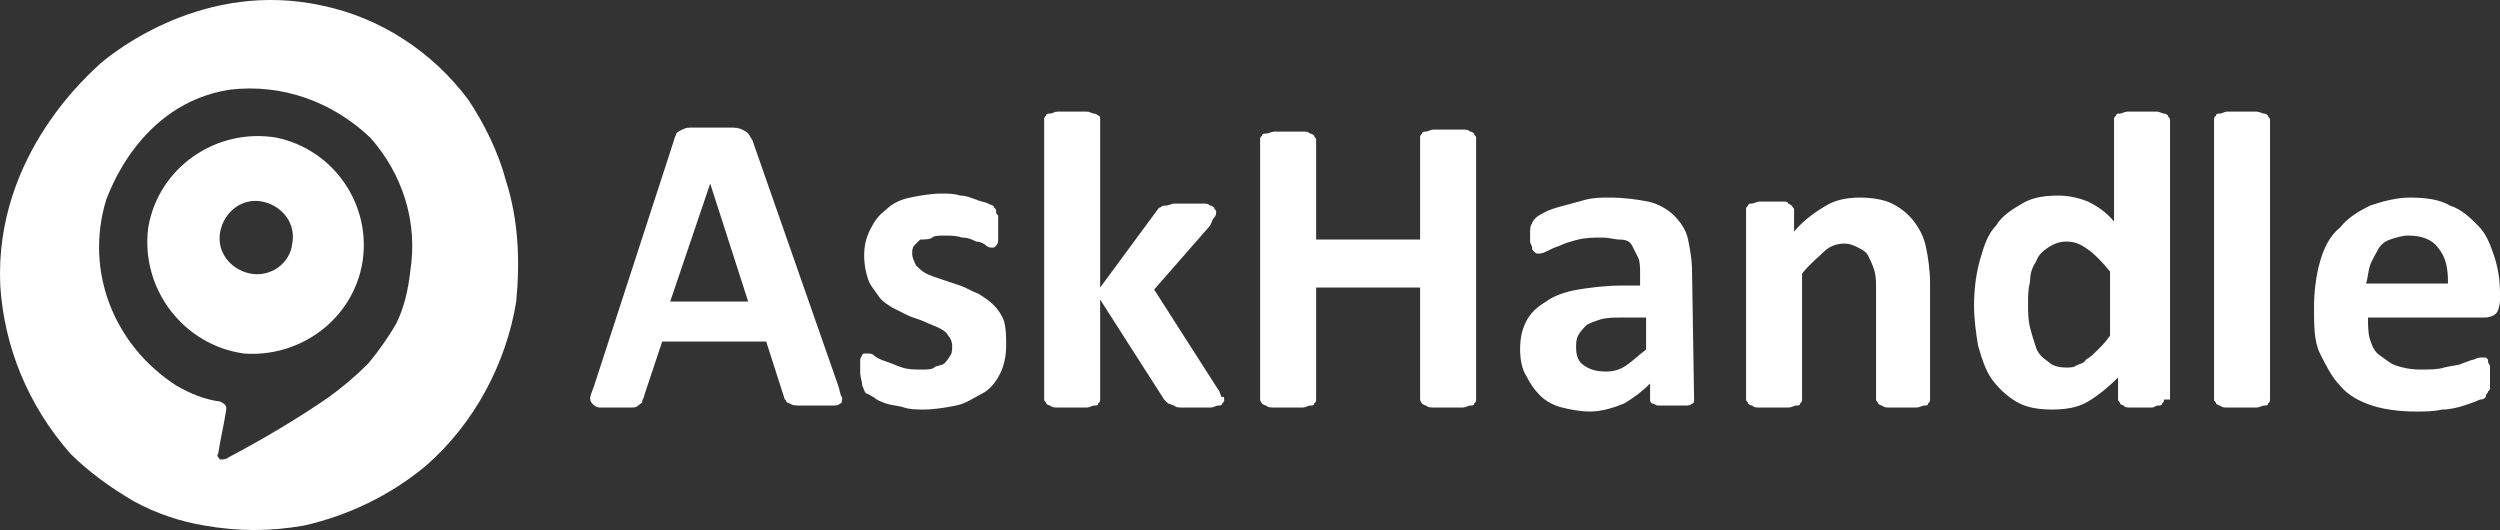
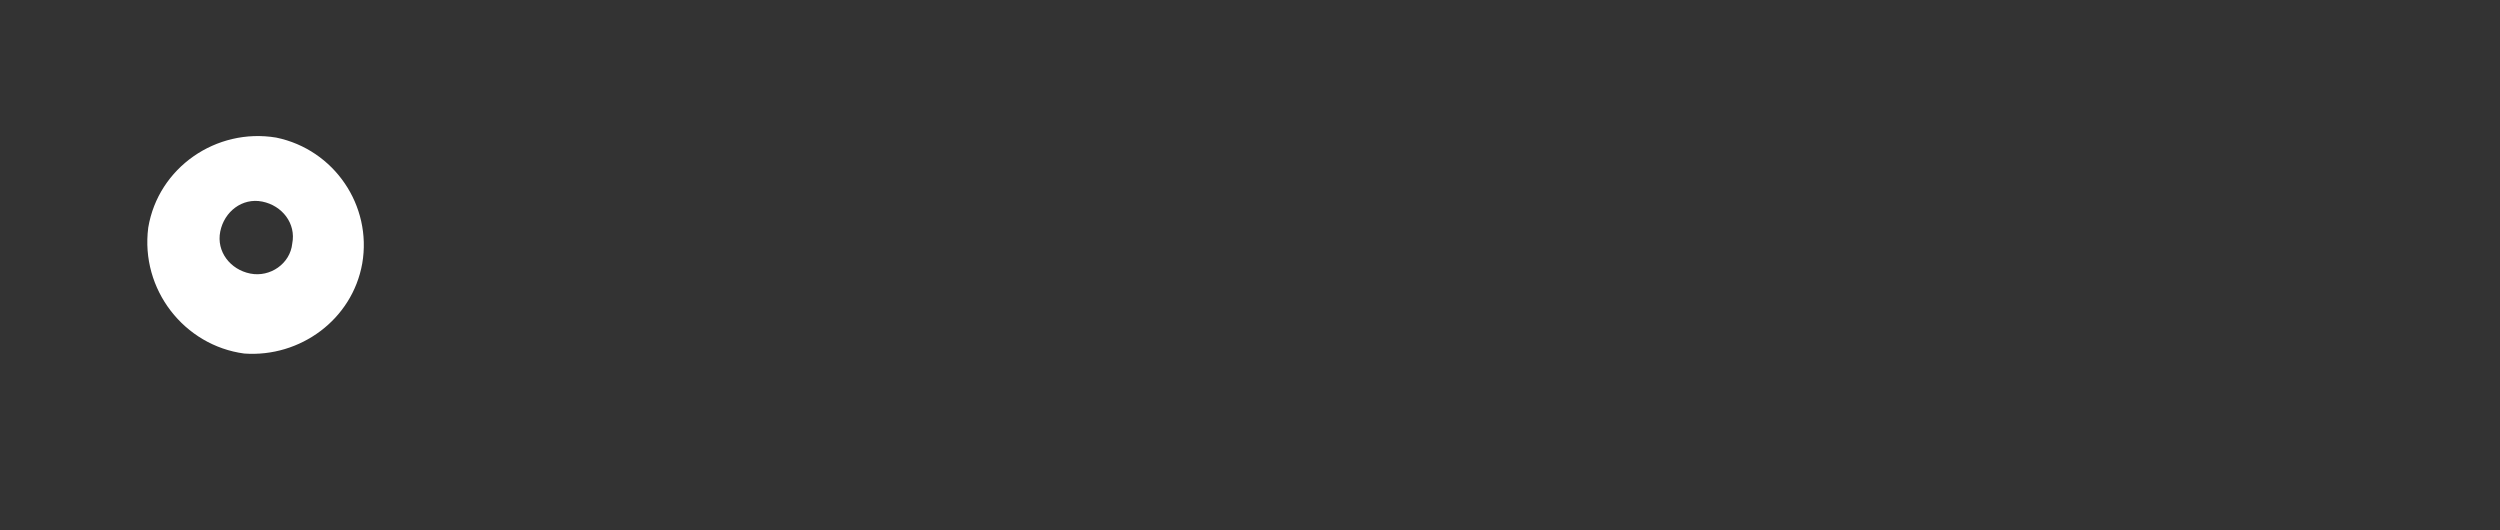
<svg xmlns="http://www.w3.org/2000/svg" width="500px" height="106px" viewBox="0 0 500 106" version="1.1">
  <rect x="0" y="0" width="500" height="106" fill="#333333" stroke="none" />
  <title>askhandle</title>
  <g id="Page-1" stroke="none" stroke-width="1" fill="none" fill-rule="evenodd">
    <g id="askhandle" fill="#FFFFFF" fill-rule="nonzero">
-       <path d="M167.635,77.106 C168.035,78.306 168.035,79.106 168.435,79.506 C168.435,79.906 168.435,80.706 168.035,80.706 C167.635,81.106 167.235,81.106 166.435,81.106 C165.635,81.106 164.435,81.106 163.236,81.106 C161.636,81.106 160.836,81.106 160.036,81.106 C159.236,81.106 158.436,81.106 158.036,80.706 C157.636,80.706 157.236,80.306 157.236,80.306 C157.236,79.906 156.836,79.906 156.836,79.506 L153.237,68.308 L132.439,68.308 L128.839,79.106 C128.839,79.506 128.439,79.906 128.439,80.306 C128.439,80.706 128.039,80.706 127.639,81.106 C127.239,81.505 126.839,81.505 126.04,81.505 C125.24,81.505 124.44,81.505 123.24,81.505 C122.04,81.505 120.84,81.505 120.04,81.505 C119.24,81.505 118.84,81.106 118.44,80.706 C118.04,80.306 118.04,79.906 118.04,79.506 C118.04,79.106 118.44,78.306 118.84,77.106 L134.839,27.917 C134.839,27.518 135.239,27.118 135.239,26.718 C135.639,26.318 135.639,26.318 136.438,25.918 C137.238,25.518 137.638,25.518 138.438,25.518 C139.238,25.518 140.438,25.518 142.038,25.518 C143.638,25.518 145.238,25.518 146.037,25.518 C146.837,25.518 147.637,25.518 148.437,25.918 C149.237,26.318 149.237,26.318 149.637,26.718 C150.037,27.118 150.037,27.518 150.437,27.917 L167.635,77.106 Z M142.038,36.715 L142.038,36.715 L134.039,60.31 L149.637,60.31 L142.038,36.715 Z M201.232,69.108 C201.232,71.108 200.832,73.107 200.032,74.707 C199.232,76.307 198.032,77.906 196.432,78.706 C194.832,79.506 193.232,80.706 191.233,81.106 C189.233,81.505 186.833,81.905 184.833,81.905 C183.234,81.905 182.034,81.905 180.834,81.505 C179.634,81.106 178.434,81.106 177.234,80.706 C176.034,80.306 175.234,79.906 174.834,79.506 C174.034,79.106 173.635,78.706 173.235,78.706 C172.835,78.306 172.835,77.906 172.435,77.106 C172.435,76.307 172.035,75.507 172.035,74.307 C172.035,73.507 172.035,72.707 172.035,72.308 C172.035,71.908 172.035,71.508 172.435,71.108 C172.435,70.708 172.835,70.708 172.835,70.708 C172.835,70.708 173.235,70.708 173.635,70.708 C174.034,70.708 174.434,70.708 174.834,71.108 C175.234,71.508 176.034,71.908 177.234,72.308 C178.434,72.707 179.234,73.107 180.434,73.507 C181.634,73.907 182.834,73.907 184.433,73.907 C185.233,73.907 186.433,73.907 186.833,73.507 C187.233,73.107 188.433,73.107 188.833,72.707 C189.233,72.308 189.633,71.908 190.033,71.108 C190.433,70.708 190.433,69.908 190.433,69.108 C190.433,68.308 190.033,67.509 189.633,67.109 C189.233,66.309 188.433,65.909 187.633,65.509 C186.833,65.109 185.633,64.709 184.833,64.309 C184.033,63.909 182.434,63.509 181.634,63.11 C180.834,62.71 179.234,61.91 178.434,61.51 C177.234,60.71 176.434,60.31 175.634,59.11 C174.834,57.911 174.034,57.111 173.635,55.911 C173.235,54.711 172.835,53.112 172.835,51.112 C172.835,49.113 173.235,47.513 174.034,45.913 C174.834,44.314 175.634,43.114 177.234,41.914 C178.434,40.715 180.034,39.915 182.034,39.515 C184.033,39.115 186.033,38.715 188.433,38.715 C189.633,38.715 190.833,38.715 192.033,39.115 C193.232,39.115 194.032,39.515 195.232,39.915 C196.032,40.315 196.832,40.315 197.632,40.715 C198.432,41.115 198.832,41.115 198.832,41.514 C199.232,41.914 199.232,41.914 199.232,42.314 C199.232,42.714 199.232,42.714 199.632,43.114 C199.632,43.514 199.632,43.914 199.632,44.314 C199.632,44.714 199.632,45.114 199.632,45.913 C199.632,46.713 199.632,47.113 199.632,47.913 C199.632,48.313 199.632,48.713 199.232,49.113 C198.832,49.513 198.832,49.513 198.832,49.513 L198.432,49.513 C198.032,49.513 197.632,49.513 197.232,49.113 C196.832,48.713 196.032,48.313 195.232,48.313 C194.432,47.913 193.632,47.513 192.433,47.513 C191.233,47.113 190.033,47.113 188.833,47.113 C188.033,47.113 186.833,47.113 186.433,47.513 C186.033,47.913 184.433,47.913 184.033,47.913 C183.633,48.313 183.234,48.713 182.834,49.113 C182.434,49.513 182.434,50.312 182.434,50.712 C182.434,51.512 182.834,52.312 183.234,53.112 C183.633,53.512 184.433,54.312 185.233,54.711 C186.033,55.111 187.233,55.511 188.433,55.911 C189.633,56.311 190.833,56.711 192.033,57.111 C193.232,57.511 194.432,58.311 195.632,58.711 C196.832,59.51 197.632,59.91 198.832,61.11 C199.632,61.91 200.432,63.11 200.832,64.309 C201.232,65.909 201.232,67.509 201.232,69.108 Z M244.827,79.906 C244.827,80.306 244.827,80.306 244.427,80.706 C244.427,81.106 244.027,81.106 243.627,81.106 C243.227,81.106 242.827,81.505 242.027,81.505 C241.227,81.505 240.427,81.505 239.228,81.505 C238.028,81.505 237.228,81.505 236.428,81.505 C235.628,81.505 235.228,81.505 234.828,81.106 C234.428,81.106 234.028,80.706 233.628,80.706 C233.228,80.306 233.228,80.306 232.828,79.906 L220.03,59.91 L220.03,79.906 C220.03,80.306 220.03,80.306 219.63,80.706 C219.63,81.106 219.23,81.106 218.83,81.106 C218.43,81.106 218.03,81.505 217.23,81.505 C216.43,81.505 215.63,81.505 214.43,81.505 C213.23,81.505 212.43,81.505 211.631,81.505 C210.831,81.505 210.431,81.505 210.031,81.106 C209.631,81.106 209.231,80.706 209.231,80.706 C209.231,80.306 208.831,80.306 208.831,79.906 L208.831,23.918 C208.831,23.518 208.831,23.518 209.231,23.119 C209.231,22.719 209.631,22.719 210.031,22.719 C210.431,22.719 210.831,22.319 211.631,22.319 C212.43,22.319 213.23,22.319 214.43,22.319 C215.63,22.319 216.43,22.319 217.23,22.319 C218.03,22.319 218.43,22.719 218.83,22.719 C219.23,22.719 219.63,23.119 219.63,23.119 C220.03,23.119 220.03,23.518 220.03,23.918 L220.03,57.511 L231.228,42.314 C231.628,41.914 231.628,41.514 232.028,41.514 C232.428,41.115 232.828,41.115 233.228,41.115 C233.628,41.115 234.428,40.715 234.828,40.715 C235.228,40.715 236.428,40.715 237.628,40.715 C238.828,40.715 239.628,40.715 240.427,40.715 C241.227,40.715 241.627,40.715 242.027,41.115 C242.427,41.115 242.827,41.514 242.827,41.514 C242.827,41.914 243.227,41.914 243.227,42.314 C243.227,42.714 243.227,43.114 242.827,43.514 C242.427,43.914 242.427,44.314 242.027,45.114 L230.828,57.911 L243.627,77.906 C244.027,78.306 244.027,79.106 244.427,79.506 C244.827,79.106 244.827,79.506 244.827,79.906 Z M295.222,79.906 C295.222,80.306 295.222,80.306 294.822,80.706 C294.822,81.106 294.422,81.106 294.022,81.106 C293.622,81.106 293.222,81.505 292.422,81.505 C291.622,81.505 290.822,81.505 289.622,81.505 C288.422,81.505 287.622,81.505 286.823,81.505 C286.023,81.505 285.623,81.505 285.223,81.106 C284.823,81.106 284.423,80.706 284.423,80.706 C284.023,80.306 284.023,79.906 284.023,79.906 L284.023,57.511 L263.225,57.511 L263.225,79.906 C263.225,80.306 263.225,80.306 262.825,80.706 C262.825,81.106 262.425,81.106 262.025,81.106 C261.625,81.106 261.225,81.505 260.425,81.505 C259.625,81.505 258.826,81.505 257.626,81.505 C256.426,81.505 255.626,81.505 254.826,81.505 C254.026,81.505 253.626,81.505 253.226,81.106 C252.826,81.106 252.426,80.706 252.426,80.706 C252.026,80.306 252.026,79.906 252.026,79.906 L252.026,27.917 C252.026,27.518 252.026,27.518 252.426,27.118 C252.426,26.718 252.826,26.718 253.226,26.718 C253.626,26.718 254.426,26.318 254.826,26.318 C255.626,26.318 256.426,26.318 257.626,26.318 C258.826,26.318 259.625,26.318 260.425,26.318 C261.225,26.318 261.625,26.318 262.025,26.718 C262.425,26.718 262.825,27.118 262.825,27.118 C262.825,27.518 263.225,27.518 263.225,27.917 L263.225,47.913 L284.023,47.913 L284.023,27.518 C284.023,27.118 284.023,27.118 284.423,26.718 C284.423,26.318 284.823,26.318 285.223,26.318 C285.623,26.318 286.023,25.918 286.823,25.918 C287.622,25.918 288.422,25.918 289.622,25.918 C290.822,25.918 291.622,25.918 292.422,25.918 C293.222,25.918 293.622,25.918 294.022,26.318 C294.422,26.318 294.822,26.718 294.822,26.718 C294.822,27.118 295.222,27.118 295.222,27.518 L295.222,79.906 L295.222,79.906 Z M338.817,79.906 C338.817,80.306 338.817,80.706 338.417,80.706 C338.017,81.106 337.617,81.106 337.217,81.106 C336.417,81.106 335.617,81.106 334.418,81.106 C333.218,81.106 332.018,81.106 331.618,81.106 C331.218,81.106 330.818,80.706 330.418,80.706 C330.018,80.306 330.018,80.306 330.018,79.906 L330.018,76.707 C328.418,78.306 326.818,79.506 324.819,80.706 C322.819,81.505 320.419,82.305 318.019,82.305 C316.019,82.305 314.02,81.905 312.42,81.505 C310.82,81.106 309.22,80.306 308.02,79.106 C306.82,77.906 306.021,76.707 305.221,75.107 C304.421,73.907 304.021,71.908 304.021,69.908 C304.021,67.509 304.421,65.909 305.221,64.309 C306.021,62.71 307.22,61.51 309.22,60.31 C310.82,59.11 313.22,58.311 315.62,57.911 C318.019,57.511 321.219,57.111 324.419,57.111 L328.018,57.111 L328.018,54.711 C328.018,53.512 328.018,52.312 327.618,51.512 C327.218,50.712 326.818,49.913 326.418,49.113 C326.018,48.313 325.218,47.913 324.019,47.913 C322.819,47.913 322.019,47.513 320.419,47.513 C318.819,47.513 317.219,47.513 315.62,47.913 C314.02,48.313 312.82,48.713 312.02,49.113 C310.82,49.513 310.02,49.913 309.22,50.312 C308.42,50.712 308.02,50.712 307.62,50.712 C307.22,50.712 307.22,50.712 306.82,50.312 C306.42,49.913 306.42,49.913 306.42,49.513 C306.42,49.113 306.021,48.713 306.021,48.313 C306.021,47.913 306.021,47.113 306.021,46.713 C306.021,45.913 306.021,45.114 306.42,44.714 C306.42,44.314 306.82,43.914 307.22,43.514 C307.62,43.114 308.42,42.714 309.22,42.314 C310.02,41.914 311.22,41.514 312.82,41.115 C314.42,40.715 315.62,40.315 317.219,39.915 C318.819,39.515 320.419,39.515 322.019,39.515 C324.819,39.515 327.618,39.915 329.618,40.315 C331.618,40.715 333.618,41.914 334.817,43.114 C336.017,44.314 337.217,45.913 337.617,47.913 C338.017,49.913 338.417,51.912 338.417,54.711 L338.817,79.906 L338.817,79.906 Z M328.418,63.509 L324.419,63.509 C322.819,63.509 321.219,63.509 320.019,63.909 C318.819,64.309 317.619,64.709 317.219,65.109 C316.819,65.509 316.019,66.309 315.62,67.109 C315.22,67.909 315.22,68.708 315.22,69.508 C315.22,71.108 315.62,72.308 316.819,73.107 C318.019,73.907 319.219,74.307 321.219,74.307 C322.819,74.307 324.019,73.907 325.218,73.107 C326.418,72.308 327.618,71.108 329.218,69.908 L329.218,63.509 L328.418,63.509 Z M386.012,79.906 C386.012,80.306 386.012,80.306 385.612,80.706 C385.612,81.106 385.212,81.106 384.812,81.106 C384.412,81.106 384.012,81.505 383.212,81.505 C382.412,81.505 381.613,81.505 380.813,81.505 C379.613,81.505 378.813,81.505 378.013,81.505 C377.213,81.505 376.813,81.505 376.413,81.106 C376.013,81.106 375.613,80.706 375.613,80.706 C375.613,80.306 375.213,80.306 375.213,79.906 L375.213,58.311 C375.213,56.311 375.213,55.111 374.813,53.912 C374.413,52.712 374.013,51.912 373.613,51.112 C373.213,50.312 372.413,49.913 371.614,49.513 C370.814,49.113 370.014,48.713 368.814,48.713 C367.614,48.713 366.014,49.113 364.814,50.312 C363.614,51.512 362.015,52.712 360.415,54.711 L360.415,79.906 C360.415,80.306 360.415,80.306 360.015,80.706 C360.015,81.106 359.615,81.106 359.215,81.106 C358.815,81.106 358.415,81.505 357.615,81.505 C356.815,81.505 356.015,81.505 354.815,81.505 C353.615,81.505 352.816,81.505 352.016,81.505 C351.216,81.505 350.816,81.505 350.416,81.106 C350.016,81.106 349.616,80.706 349.616,80.706 C349.616,80.306 349.216,80.306 349.216,79.906 L349.216,41.914 C349.216,41.514 349.216,41.514 349.616,41.115 C349.616,40.715 350.016,40.715 350.416,40.715 C350.816,40.715 351.216,40.315 352.016,40.315 C352.416,40.315 353.216,40.315 354.015,40.315 C354.815,40.315 355.615,40.315 356.415,40.315 C357.215,40.315 357.615,40.315 357.615,40.715 C358.015,40.715 358.015,41.115 358.415,41.115 C358.415,41.514 358.815,41.514 358.815,41.914 L358.815,46.313 C360.815,43.914 363.214,42.314 365.214,41.115 C367.214,39.915 369.614,39.515 372.014,39.515 C374.413,39.515 376.813,39.915 378.413,40.715 C380.013,41.514 381.613,42.714 382.812,44.314 C384.012,45.913 384.812,47.513 385.212,49.513 C385.612,51.512 386.012,53.912 386.012,56.711 C386.012,56.711 386.012,79.906 386.012,79.906 Z M432.807,79.906 C432.807,80.306 432.807,80.306 432.407,80.706 C432.407,81.106 432.007,81.106 431.607,81.106 C431.207,81.106 430.807,81.505 430.407,81.505 C430.007,81.505 429.207,81.505 428.408,81.505 C427.608,81.505 426.808,81.505 426.008,81.505 C425.608,81.505 424.808,81.505 424.808,81.106 C424.408,81.106 424.008,80.706 424.008,80.706 C424.008,80.306 423.608,80.306 423.608,79.906 L423.608,75.507 C421.608,77.506 419.609,79.106 417.609,80.306 C415.609,81.505 413.209,81.905 410.409,81.905 C407.61,81.905 405.21,81.505 403.21,80.306 C401.21,79.106 399.611,77.506 398.411,75.907 C397.211,74.307 396.411,71.908 395.611,69.108 C395.211,66.709 394.811,63.909 394.811,61.11 C394.811,57.911 395.211,54.711 396.011,51.912 C396.811,49.113 397.611,46.713 399.211,45.114 C400.411,43.114 402.41,41.914 404.41,40.715 C406.41,39.515 408.81,39.115 411.609,39.115 C413.609,39.115 415.609,39.515 417.609,40.315 C419.209,41.115 421.208,42.314 422.808,44.314 L422.808,23.918 C422.808,23.518 422.808,23.518 423.208,23.119 C423.208,22.719 423.608,22.719 424.008,22.719 C424.408,22.719 424.808,22.319 425.608,22.319 C426.408,22.319 427.208,22.319 428.408,22.319 C429.607,22.319 430.407,22.319 431.207,22.319 C432.007,22.319 432.407,22.719 432.807,22.719 C433.207,22.719 433.607,23.119 433.607,23.119 C433.607,23.518 434.007,23.518 434.007,23.918 L434.007,79.906 L432.807,79.906 Z M422.008,54.312 C420.408,52.312 418.809,50.712 417.609,49.913 C416.009,48.713 414.809,48.313 413.209,48.313 C412.009,48.313 410.809,48.713 409.61,49.513 C408.41,50.312 407.61,51.112 407.21,52.312 C406.41,53.512 406.01,54.711 406.01,56.311 C405.61,57.911 405.61,59.11 405.61,60.71 C405.61,62.31 405.61,63.909 406.01,65.509 C406.41,67.109 406.81,68.308 407.21,69.508 C407.61,70.708 408.41,71.508 409.61,72.308 C410.409,73.107 411.609,73.507 413.209,73.507 C414.009,73.507 414.809,73.507 415.209,73.107 C416.009,72.707 416.809,72.707 417.209,71.908 C418.009,71.508 418.809,70.708 419.609,69.908 C420.408,69.108 421.208,68.308 422.008,67.109 L422.008,54.312 Z M454.005,79.906 C454.005,80.306 454.005,80.306 453.605,80.706 C453.605,81.106 453.205,81.106 452.805,81.106 C452.405,81.106 452.005,81.505 451.205,81.505 C450.405,81.505 449.605,81.505 448.405,81.505 C447.206,81.505 446.406,81.505 445.606,81.505 C444.806,81.505 444.406,81.505 444.006,81.106 C443.606,81.106 443.206,80.706 443.206,80.706 C443.206,80.306 442.806,80.306 442.806,79.906 L442.806,23.918 C442.806,23.518 442.806,23.518 443.206,23.119 C443.206,22.719 443.606,22.719 444.006,22.719 C444.406,22.719 444.806,22.319 445.606,22.319 C446.406,22.319 447.206,22.319 448.405,22.319 C449.605,22.319 450.405,22.319 451.205,22.319 C452.005,22.319 452.405,22.719 452.805,22.719 C453.205,22.719 453.605,23.119 453.605,23.119 C453.605,23.518 454.005,23.518 454.005,23.918 L454.005,79.906 Z M500,59.91 C500,61.11 499.6,62.31 499.2,62.71 C498.8,63.11 498,63.509 496.8,63.509 L473.603,63.509 C473.603,65.109 473.603,66.709 474.003,67.909 C474.403,69.108 474.803,70.308 476.003,71.108 C477.202,71.908 478.002,72.707 479.202,73.107 C480.402,73.507 482.002,73.907 484.002,73.907 C486.001,73.907 487.601,73.907 488.801,73.507 C490.401,73.107 491.601,73.107 492.401,72.707 C493.601,72.308 494.401,71.908 494.801,71.908 C495.6,71.508 496,71.508 496.4,71.508 C496.8,71.508 496.8,71.508 497.2,71.508 L497.6,71.908 C497.6,72.308 497.6,72.707 498,73.107 C498,73.507 498,74.307 498,74.707 C498,75.507 498,75.907 498,76.307 C498,76.707 498,77.106 498,77.506 C498,77.906 498,77.906 497.6,78.306 C497.6,78.706 497.2,78.706 497.2,79.106 C497.2,79.506 496.8,79.906 496,79.906 C495.201,80.306 494.001,80.706 492.801,81.106 C491.601,81.505 490.001,81.905 488.401,81.905 C486.801,82.305 484.802,82.305 483.202,82.305 C480.002,82.305 476.802,81.905 474.403,81.106 C472.003,80.306 469.603,79.106 468.003,77.106 C466.404,75.507 465.204,73.107 464.004,70.708 C462.804,68.308 462.804,65.109 462.804,61.51 C462.804,58.311 463.204,55.111 464.004,52.312 C464.804,49.513 466.004,47.113 468.003,45.514 C469.603,43.514 471.603,42.314 474.003,41.115 C476.402,40.315 479.202,39.515 482.002,39.515 C485.202,39.515 488.001,39.915 490.001,41.115 C492.401,41.914 494.001,43.514 495.6,45.114 C497.2,46.713 498,48.713 498.8,51.112 C499.6,53.512 500,55.911 500,58.711 C500,58.711 500,59.91 500,59.91 Z M489.601,56.711 C489.601,53.512 489.201,51.512 487.601,49.513 C486.401,47.913 484.402,47.113 481.602,47.113 C480.402,47.113 479.202,47.513 478.002,47.913 C476.802,48.313 476.003,49.113 475.603,49.913 C475.203,50.712 474.403,51.912 474.003,53.112 C473.603,54.312 473.603,55.511 473.203,56.711 C473.203,56.711 489.601,56.711 489.601,56.711 Z" id="Combined-Shape" />
-       <path d="M101.242,36.316 C99.642,30.317 96.843,24.718 93.643,19.919 C86.444,10.321 76.045,3.523 64.446,1.123 C40.849,-4.075 22.85,10.321 20.051,12.721 C18.451,14.32 -1.147,30.717 0.053,57.111 C0.853,69.508 5.652,81.106 14.051,90.703 C17.651,94.303 22.051,97.502 26.85,100.301 C31.25,102.701 36.049,104.3 40.849,105.1 C47.648,106.3 54.047,106.3 60.846,105.1 C69.646,103.101 78.045,99.102 85.244,93.103 C94.843,84.705 101.242,72.707 103.242,60.31 C104.042,51.912 103.642,43.914 101.242,36.316 Z M82.044,54.312 C81.644,57.911 80.844,61.51 79.245,64.709 C77.645,67.509 75.645,70.308 73.645,72.707 C71.245,75.107 68.446,77.506 65.646,79.506 C59.247,83.905 52.447,87.904 45.648,91.503 C45.248,91.903 44.448,91.903 44.048,91.903 C43.648,91.503 43.248,91.103 43.648,90.703 L43.648,90.703 C44.048,87.904 44.848,84.705 45.248,81.905 L45.248,81.505 C45.248,81.106 44.848,80.706 44.048,80.306 C40.849,79.906 38.049,78.706 35.249,77.106 C22.85,69.108 16.851,54.312 21.251,39.915 C21.651,39.115 27.65,20.719 46.048,17.92 C56.447,16.72 66.446,20.319 74.045,27.518 C80.444,34.716 83.644,44.314 82.044,54.312 Z" id="Shape" />
      <path d="M55.247,27.518 C43.248,25.518 31.65,33.516 29.65,45.514 C28.05,57.911 36.849,69.108 48.848,70.708 C60.047,71.508 70.445,63.909 72.445,52.712 C74.445,41.115 66.846,29.917 55.247,27.518 Z M50.048,54.711 C46.048,53.912 43.248,50.312 44.048,46.313 C44.848,42.314 48.448,39.515 52.447,40.315 C56.447,41.115 59.247,44.714 58.447,48.713 C58.047,52.712 54.047,55.511 50.048,54.711 L50.048,54.711 Z" id="Shape" />
    </g>
  </g>
</svg>